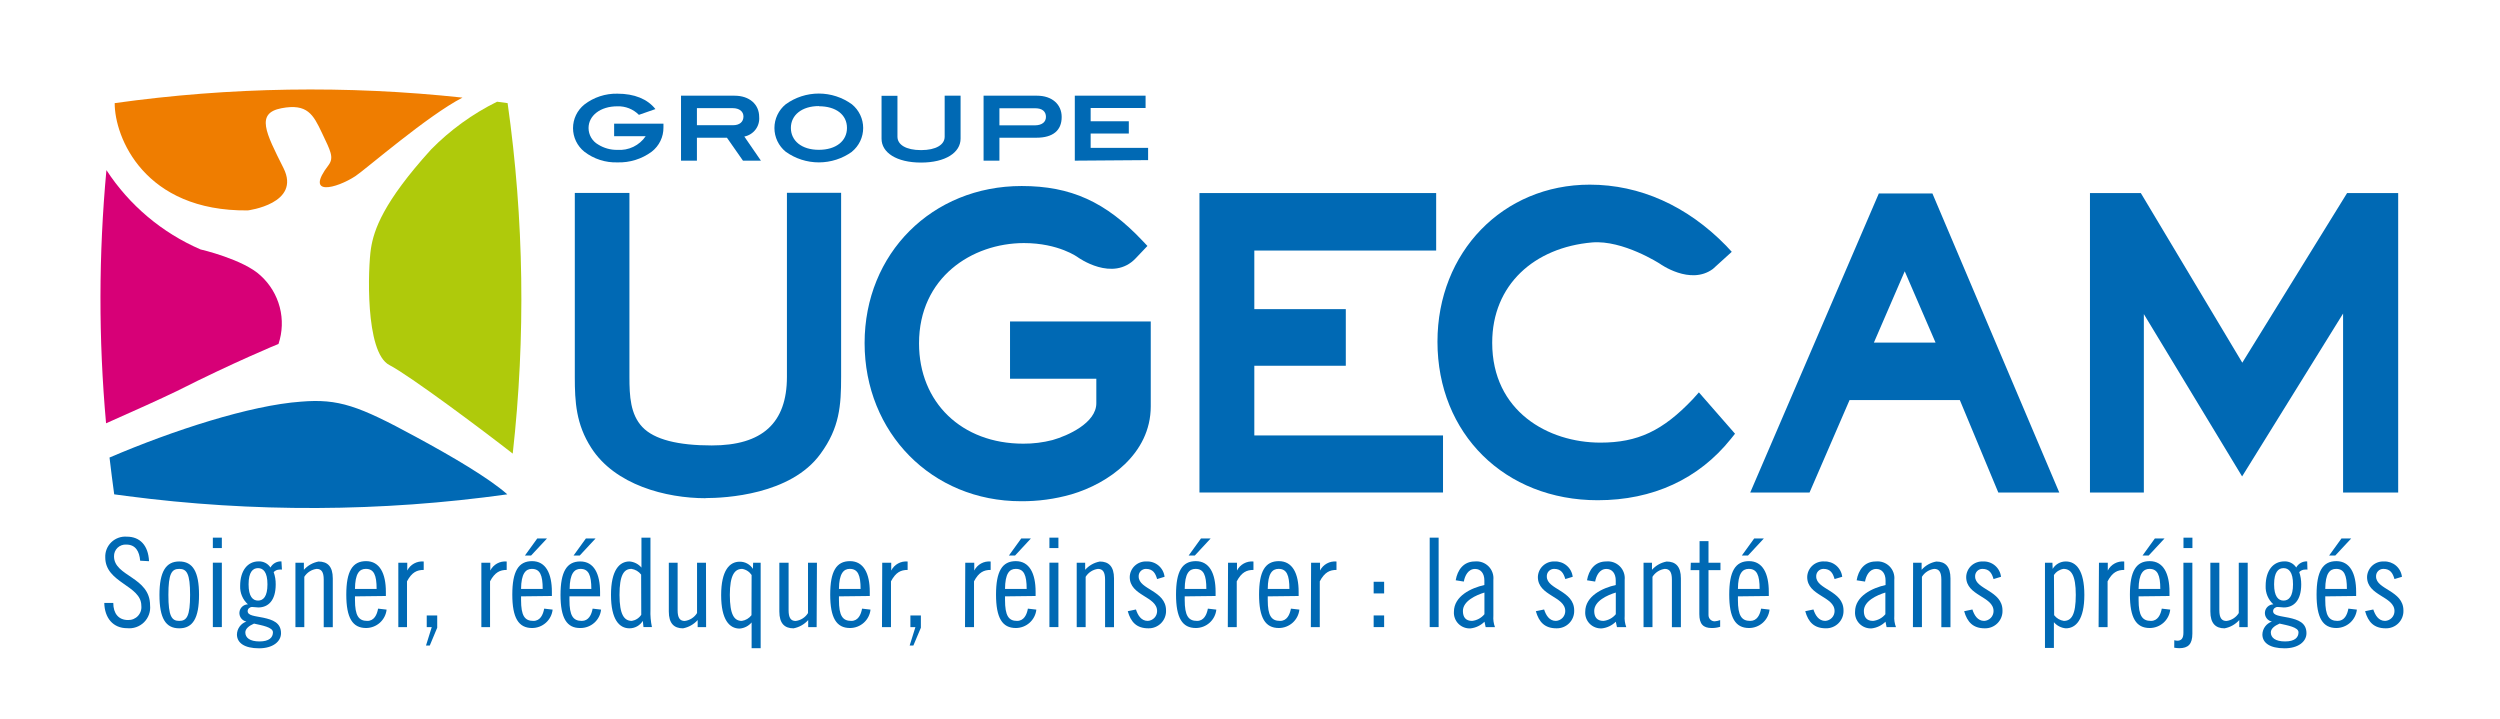
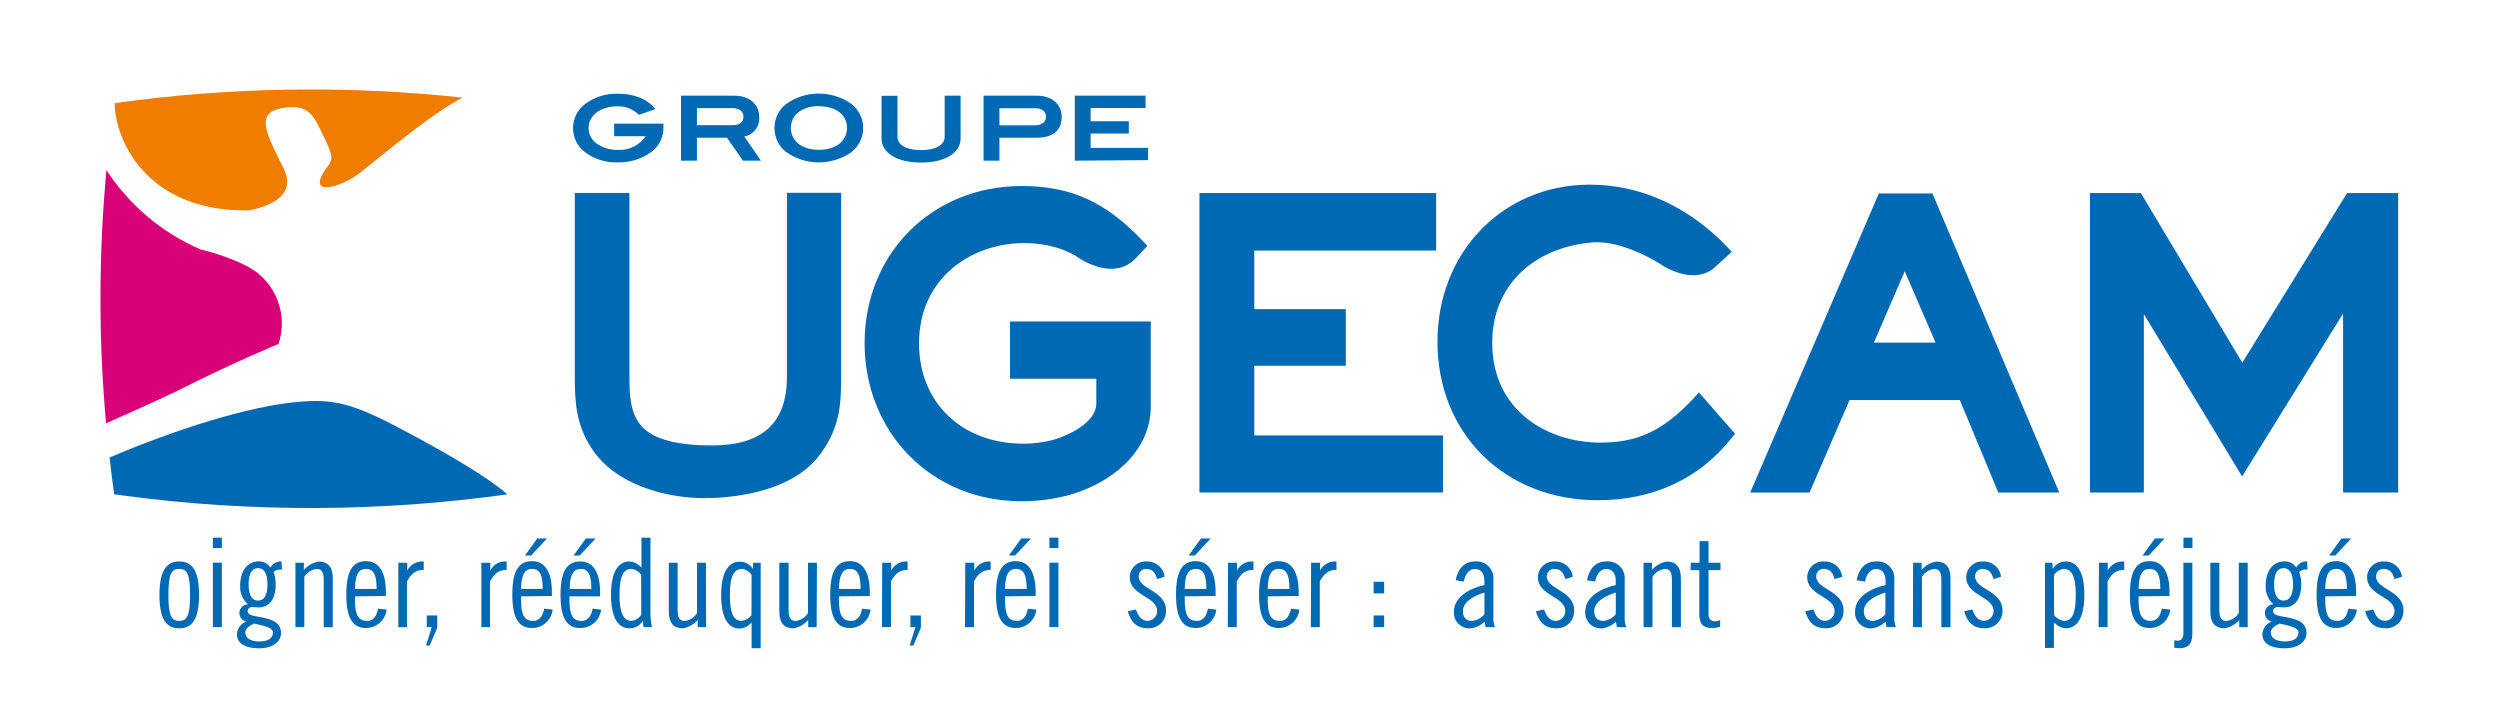
<svg xmlns="http://www.w3.org/2000/svg" width="219" height="63" viewBox="0 0 219 63" fill="none">
-   <path d="M12.278 49.118C12.213 48.312 11.883 47.705 11.068 47.705C10.927 47.695 10.786 47.715 10.653 47.763C10.521 47.81 10.4 47.885 10.298 47.982C10.196 48.08 10.116 48.197 10.063 48.327C10.009 48.457 9.984 48.596 9.988 48.737C9.988 50.505 13.147 50.526 13.147 53.036C13.174 53.305 13.141 53.578 13.049 53.832C12.957 54.087 12.809 54.319 12.617 54.51C12.424 54.701 12.19 54.846 11.934 54.936C11.677 55.026 11.403 55.058 11.133 55.03C9.902 55.03 9.162 54.132 9.135 52.816H9.923C9.923 53.74 10.382 54.315 11.219 54.315C11.382 54.32 11.544 54.29 11.694 54.227C11.844 54.164 11.979 54.07 12.089 53.95C12.199 53.831 12.282 53.69 12.332 53.535C12.383 53.381 12.399 53.218 12.38 53.057C12.38 51.273 9.221 51.069 9.221 48.833C9.21 48.586 9.251 48.338 9.343 48.108C9.435 47.877 9.576 47.669 9.755 47.496C9.934 47.324 10.149 47.191 10.383 47.108C10.618 47.024 10.868 46.992 11.117 47.012C12.251 47.012 12.99 47.769 13.055 49.161L12.278 49.118Z" fill="#0069B4" />
  <path d="M15.701 49.184C16.889 49.184 17.435 50.076 17.435 52.112C17.435 54.149 16.895 55.041 15.701 55.041C14.508 55.041 13.968 54.155 13.968 52.112C13.968 50.07 14.54 49.184 15.701 49.184ZM15.701 54.391C16.365 54.391 16.652 53.977 16.652 52.112C16.652 50.248 16.365 49.834 15.701 49.834C15.037 49.834 14.751 50.248 14.751 52.112C14.751 53.977 15.037 54.391 15.701 54.391Z" fill="#0069B4" />
  <path d="M18.645 47.098H19.433V48.011H18.645V47.098ZM18.645 49.29H19.433V54.933H18.645V49.29Z" fill="#0069B4" />
  <path d="M24.698 49.897C24.621 49.887 24.543 49.887 24.466 49.897C24.373 49.899 24.282 49.919 24.197 49.957C24.113 49.995 24.037 50.05 23.974 50.118C24.097 50.463 24.157 50.827 24.152 51.192C24.152 52.606 23.499 53.213 22.624 53.213C22.451 53.213 22.279 53.17 22.084 53.17C21.89 53.17 21.695 53.321 21.695 53.535C21.695 53.939 22.338 53.96 23.067 54.111C23.883 54.288 24.617 54.546 24.617 55.47C24.617 56.206 23.893 56.792 22.695 56.792C21.409 56.792 20.756 56.314 20.756 55.578C20.762 55.328 20.844 55.087 20.992 54.885C21.139 54.683 21.345 54.531 21.582 54.449C21.398 54.411 21.234 54.307 21.122 54.157C21.01 54.007 20.957 53.821 20.974 53.634C20.99 53.448 21.075 53.274 21.212 53.146C21.349 53.018 21.529 52.944 21.717 52.939C21.492 52.736 21.314 52.487 21.197 52.208C21.079 51.93 21.025 51.629 21.037 51.327C21.037 49.978 21.695 49.177 22.657 49.177C22.862 49.169 23.065 49.215 23.247 49.309C23.429 49.403 23.583 49.543 23.694 49.715C23.786 49.544 23.926 49.403 24.096 49.307C24.266 49.212 24.46 49.167 24.655 49.177L24.698 49.897ZM22.252 54.627C21.798 54.825 21.49 55.083 21.49 55.4C21.49 55.862 21.884 56.19 22.732 56.19C23.58 56.19 23.91 55.841 23.91 55.39C23.91 54.938 22.932 54.782 22.252 54.627ZM22.603 52.611C23.062 52.611 23.429 52.262 23.429 51.187C23.429 50.112 23.062 49.768 22.603 49.768C22.144 49.768 21.776 50.118 21.776 51.187C21.776 52.257 22.144 52.611 22.603 52.611Z" fill="#0069B4" />
  <path d="M25.88 49.297H26.62V49.915C26.955 49.538 27.407 49.282 27.905 49.19C28.693 49.19 29.152 49.625 29.152 50.667V54.94H28.358V50.769C28.358 50.119 28.164 49.834 27.738 49.834C27.517 49.863 27.306 49.94 27.119 50.06C26.932 50.18 26.775 50.34 26.657 50.528V54.934H25.88V49.297Z" fill="#0069B4" />
  <path d="M31.096 52.241V52.558C31.096 53.934 31.415 54.391 32.176 54.391C32.776 54.391 33.024 53.853 33.121 53.316L33.867 53.402C33.819 53.844 33.609 54.252 33.277 54.55C32.945 54.847 32.515 55.013 32.068 55.014C30.88 55.014 30.335 54.127 30.335 52.085C30.335 50.043 30.875 49.156 32.068 49.156C33.262 49.156 33.802 50.231 33.802 51.843V52.209L31.096 52.241ZM32.992 51.591C32.992 50.376 32.754 49.833 32.047 49.833C31.48 49.833 31.107 50.247 31.096 51.591H32.992Z" fill="#0069B4" />
  <path d="M34.893 49.296H35.676V49.978C35.808 49.718 36.017 49.502 36.274 49.362C36.531 49.221 36.825 49.16 37.117 49.188V49.925C36.529 49.925 36.081 50.123 35.654 50.924V54.939H34.893V49.296Z" fill="#0069B4" />
  <path d="M38.3 53.912V54.987L37.647 56.551H37.317L37.82 54.939H37.382V53.917L38.3 53.912Z" fill="#0069B4" />
  <path d="M42.167 49.296H42.95V49.978C43.081 49.718 43.289 49.503 43.545 49.362C43.802 49.221 44.095 49.16 44.386 49.188V49.925C43.803 49.925 43.355 50.123 42.928 50.924V54.938H42.167V49.296Z" fill="#0069B4" />
  <path d="M45.645 52.241V52.558C45.645 53.934 45.958 54.391 46.725 54.391C47.324 54.391 47.573 53.853 47.67 53.316L48.41 53.402C48.363 53.844 48.153 54.254 47.821 54.551C47.489 54.849 47.058 55.014 46.611 55.014C45.423 55.014 44.878 54.127 44.878 52.085C44.878 50.043 45.418 49.156 46.611 49.156C47.805 49.156 48.345 50.231 48.345 51.843V52.209L45.645 52.241ZM47.54 51.591C47.54 50.376 47.303 49.834 46.59 49.834C46.05 49.834 45.656 50.247 45.645 51.591H47.54ZM46.525 48.662H45.985L47.065 47.168H47.918L46.525 48.662Z" fill="#0069B4" />
  <path d="M49.884 52.241V52.558C49.884 53.934 50.202 54.391 50.964 54.391C51.563 54.391 51.817 53.853 51.914 53.316L52.654 53.402C52.607 53.844 52.398 54.254 52.066 54.551C51.733 54.849 51.303 55.014 50.856 55.014C49.641 55.041 49.101 54.133 49.101 52.112C49.101 50.091 49.641 49.183 50.834 49.183C52.027 49.183 52.567 50.258 52.567 51.87V52.236L49.884 52.241ZM51.801 51.591C51.801 50.376 51.558 49.834 50.85 49.834C50.31 49.834 49.911 50.247 49.9 51.591H51.801ZM50.785 48.662H50.245L51.325 47.168H52.173L50.785 48.662Z" fill="#0069B4" />
  <path d="M56.31 54.39C56.188 54.589 56.016 54.753 55.812 54.867C55.608 54.981 55.378 55.041 55.144 55.041C54.252 55.041 53.523 54.283 53.523 52.112C53.523 49.941 54.263 49.183 55.144 49.183C55.345 49.199 55.542 49.255 55.721 49.347C55.901 49.439 56.061 49.566 56.191 49.72V47.098H56.98V53.412C56.96 53.922 57.003 54.433 57.109 54.933H56.369L56.31 54.39ZM56.164 50.333C55.957 50.063 55.653 49.884 55.316 49.833C54.652 49.833 54.269 50.37 54.269 52.112C54.269 53.853 54.684 54.39 55.349 54.39C55.516 54.363 55.676 54.301 55.819 54.208C55.961 54.116 56.082 53.995 56.175 53.853L56.164 50.333Z" fill="#0069B4" />
  <path d="M61.855 54.934H61.115V54.316C60.78 54.694 60.328 54.949 59.83 55.042C59.041 55.042 58.588 54.606 58.588 53.569V49.297H59.36V53.462C59.36 54.117 59.554 54.397 59.981 54.397C60.202 54.369 60.413 54.292 60.6 54.172C60.787 54.053 60.945 53.892 61.061 53.704V49.297H61.844L61.855 54.934Z" fill="#0069B4" />
  <path d="M65.975 49.297H66.634V56.783H65.841V54.526C65.71 54.68 65.551 54.807 65.371 54.899C65.191 54.991 64.995 55.047 64.793 55.063C63.902 55.063 63.173 54.305 63.173 52.134C63.173 49.963 63.913 49.205 64.793 49.205C65.025 49.201 65.254 49.256 65.457 49.367C65.661 49.477 65.832 49.638 65.954 49.834L65.975 49.297ZM65.841 50.371C65.748 50.23 65.627 50.108 65.484 50.016C65.342 49.923 65.182 49.861 65.014 49.834C64.361 49.834 63.934 50.371 63.934 52.113C63.934 53.854 64.318 54.391 64.982 54.391C65.319 54.341 65.623 54.161 65.83 53.892L65.841 50.371Z" fill="#0069B4" />
  <path d="M71.537 54.934H70.798V54.316C70.462 54.694 70.01 54.949 69.513 55.042C68.724 55.042 68.27 54.606 68.27 53.569V49.297H69.081V53.462C69.081 54.117 69.275 54.397 69.701 54.397C69.922 54.369 70.134 54.292 70.321 54.172C70.508 54.053 70.665 53.892 70.781 53.704V49.297H71.564L71.537 54.934Z" fill="#0069B4" />
  <path d="M73.492 52.241V52.558C73.492 53.934 73.806 54.391 74.572 54.391C75.172 54.391 75.42 53.853 75.517 53.316L76.257 53.402C76.21 53.844 76.001 54.254 75.669 54.551C75.337 54.849 74.906 55.014 74.459 55.014C73.271 55.014 72.726 54.127 72.726 52.085C72.726 50.043 73.266 49.156 74.459 49.156C75.652 49.156 76.192 50.231 76.192 51.843V52.209L73.492 52.241ZM75.388 51.591C75.388 50.376 75.15 49.833 74.437 49.833C73.897 49.833 73.503 50.247 73.492 51.591H75.388Z" fill="#0069B4" />
  <path d="M77.283 49.296H78.072V49.978C78.203 49.718 78.411 49.503 78.667 49.362C78.923 49.221 79.217 49.16 79.508 49.188V49.925C78.919 49.925 78.477 50.123 78.05 50.924V54.938H77.262L77.283 49.296Z" fill="#0069B4" />
  <path d="M80.669 53.912V54.987L80.01 56.551H79.686L80.189 54.939H79.751V53.917L80.669 53.912Z" fill="#0069B4" />
  <path d="M84.557 49.296H85.345V49.978C85.477 49.718 85.684 49.503 85.941 49.362C86.197 49.221 86.49 49.16 86.782 49.188V49.925C86.193 49.925 85.745 50.123 85.324 50.924V54.938H84.535L84.557 49.296Z" fill="#0069B4" />
  <path d="M88.04 52.241V52.558C88.04 53.934 88.354 54.391 89.093 54.391C89.693 54.391 89.947 53.853 90.044 53.316L90.784 53.402C90.737 53.844 90.527 54.254 90.195 54.551C89.863 54.849 89.432 55.014 88.985 55.014C87.797 55.014 87.252 54.127 87.252 52.085C87.252 50.043 87.792 49.156 88.985 49.156C90.179 49.156 90.719 50.231 90.719 51.843V52.209L88.04 52.241ZM89.936 51.591C89.936 50.376 89.693 49.834 88.985 49.834C88.418 49.834 88.051 50.247 88.04 51.591H89.936ZM88.921 48.662H88.381L89.461 47.168H90.308L88.921 48.662Z" fill="#0069B4" />
  <path d="M91.929 47.098H92.717V48.011H91.929V47.098ZM91.929 49.29H92.717V54.933H91.929V49.29Z" fill="#0069B4" />
-   <path d="M94.32 49.297H95.06V49.915C95.395 49.536 95.847 49.281 96.345 49.19C97.128 49.19 97.587 49.625 97.587 50.667V54.94H96.804V50.769C96.804 50.119 96.61 49.834 96.183 49.834C95.963 49.863 95.752 49.94 95.565 50.06C95.378 50.18 95.221 50.34 95.103 50.528V54.934H94.32V49.297Z" fill="#0069B4" />
  <path d="M101.362 50.726C101.222 50.236 101.011 49.834 100.38 49.834C100.293 49.834 100.208 49.852 100.128 49.887C100.049 49.921 99.978 49.971 99.919 50.034C99.859 50.097 99.814 50.171 99.784 50.252C99.755 50.333 99.743 50.419 99.748 50.505C99.748 51.655 102.145 51.72 102.145 53.477C102.153 53.682 102.118 53.886 102.043 54.078C101.969 54.269 101.856 54.443 101.711 54.59C101.567 54.736 101.394 54.851 101.203 54.929C101.012 55.007 100.807 55.045 100.601 55.041C99.575 55.041 99.062 54.504 98.792 53.542L99.51 53.391C99.672 53.891 99.964 54.391 100.547 54.391C100.768 54.378 100.975 54.282 101.127 54.122C101.278 53.962 101.363 53.751 101.362 53.531C101.362 52.23 98.965 52.209 98.965 50.548C98.969 50.362 99.01 50.178 99.087 50.008C99.163 49.838 99.273 49.685 99.41 49.558C99.547 49.431 99.708 49.332 99.884 49.268C100.06 49.203 100.247 49.175 100.434 49.183C100.819 49.166 101.197 49.295 101.491 49.544C101.785 49.794 101.972 50.145 102.016 50.527L101.362 50.726Z" fill="#0069B4" />
  <path d="M103.781 52.241V52.558C103.781 53.934 104.1 54.391 104.861 54.391C105.46 54.391 105.709 53.853 105.811 53.316L106.551 53.402C106.504 53.844 106.295 54.254 105.963 54.551C105.631 54.849 105.2 55.014 104.753 55.014C103.565 55.014 103.02 54.127 103.02 52.085C103.02 50.043 103.56 49.156 104.753 49.156C105.946 49.156 106.486 50.231 106.486 51.843V52.209L103.781 52.241ZM105.676 51.591C105.676 50.376 105.439 49.834 104.731 49.834C104.164 49.834 103.792 50.247 103.781 51.591H105.676ZM104.667 48.662H104.127L105.207 47.168H106.054L104.667 48.662Z" fill="#0069B4" />
  <path d="M107.577 49.296H108.36V49.978C108.493 49.718 108.701 49.502 108.958 49.362C109.216 49.221 109.51 49.16 109.802 49.188V49.925C109.213 49.925 108.765 50.123 108.339 50.924V54.939H107.556L107.577 49.296Z" fill="#0069B4" />
  <path d="M111.055 52.241V52.558C111.055 53.934 111.369 54.391 112.135 54.391C112.735 54.391 112.983 53.853 113.086 53.316L113.826 53.402C113.778 53.844 113.568 54.252 113.236 54.55C112.904 54.847 112.474 55.013 112.027 55.014C110.839 55.014 110.294 54.127 110.294 52.085C110.294 50.043 110.834 49.156 112.027 49.156C113.221 49.156 113.761 50.231 113.761 51.843V52.209L111.055 52.241ZM112.951 51.591C112.951 50.376 112.713 49.833 112.006 49.833C111.439 49.833 111.066 50.247 111.055 51.591H112.951Z" fill="#0069B4" />
  <path d="M114.852 49.296H115.635V49.978C115.767 49.718 115.976 49.502 116.233 49.362C116.49 49.221 116.784 49.16 117.076 49.188V49.925C116.488 49.925 116.04 50.123 115.613 50.924V54.939H114.83L114.852 49.296Z" fill="#0069B4" />
  <path d="M121.25 50.963V51.984H120.332V50.963H121.25ZM121.25 53.913V54.934H120.332V53.913H121.25Z" fill="#0069B4" />
-   <path d="M125.241 47.098H126.024V54.933H125.241V47.098Z" fill="#0069B4" />
  <path d="M127.52 50.833C127.671 49.941 128.195 49.183 129.199 49.183C129.417 49.161 129.637 49.188 129.844 49.261C130.05 49.335 130.238 49.453 130.393 49.607C130.548 49.761 130.667 49.948 130.74 50.154C130.814 50.359 130.841 50.578 130.819 50.795V53.939C130.792 54.279 130.84 54.62 130.959 54.939H130.144L130.041 54.461C129.716 54.786 129.29 54.992 128.832 55.046C128.636 55.06 128.44 55.031 128.257 54.963C128.073 54.895 127.906 54.789 127.767 54.652C127.628 54.514 127.52 54.349 127.451 54.167C127.381 53.985 127.351 53.79 127.363 53.595C127.363 52.203 128.897 51.499 130.031 51.247V50.849C130.031 50.231 129.717 49.839 129.215 49.839C128.616 49.839 128.319 50.435 128.232 50.946L127.52 50.833ZM130.036 51.908C129.318 52.123 128.151 52.644 128.151 53.52C128.151 54.057 128.389 54.391 128.956 54.391C129.379 54.344 129.767 54.134 130.036 53.805V51.908Z" fill="#0069B4" />
  <path d="M137.121 50.725C136.975 50.236 136.77 49.833 136.138 49.833C136.051 49.833 135.965 49.851 135.886 49.885C135.806 49.919 135.734 49.969 135.674 50.032C135.614 50.095 135.568 50.17 135.538 50.251C135.509 50.332 135.496 50.419 135.501 50.505C135.501 51.655 137.899 51.72 137.899 53.477C137.906 53.682 137.871 53.887 137.796 54.079C137.721 54.271 137.608 54.445 137.463 54.592C137.318 54.738 137.144 54.853 136.953 54.931C136.761 55.008 136.556 55.045 136.349 55.041C135.328 55.041 134.815 54.504 134.54 53.541L135.264 53.391C135.426 53.891 135.717 54.391 136.295 54.391C136.517 54.38 136.725 54.284 136.878 54.124C137.031 53.964 137.116 53.752 137.116 53.531C137.116 52.23 134.718 52.209 134.718 50.548C134.722 50.362 134.764 50.178 134.84 50.008C134.917 49.838 135.027 49.685 135.164 49.558C135.301 49.431 135.462 49.332 135.637 49.267C135.813 49.203 136 49.175 136.187 49.183C136.572 49.167 136.95 49.297 137.243 49.546C137.537 49.795 137.725 50.145 137.769 50.527L137.121 50.725Z" fill="#0069B4" />
  <path d="M139.022 50.833C139.174 49.941 139.697 49.183 140.702 49.183C140.92 49.161 141.14 49.188 141.347 49.261C141.553 49.335 141.741 49.453 141.896 49.607C142.051 49.761 142.17 49.948 142.243 50.154C142.317 50.359 142.344 50.578 142.322 50.795V53.939C142.295 54.279 142.343 54.62 142.462 54.939H141.647L141.544 54.461C141.219 54.786 140.793 54.992 140.335 55.046C140.139 55.06 139.943 55.031 139.76 54.963C139.576 54.895 139.409 54.789 139.27 54.652C139.131 54.514 139.023 54.349 138.953 54.167C138.884 53.985 138.854 53.79 138.866 53.595C138.866 52.203 140.405 51.499 141.539 51.247V50.849C141.539 50.231 141.22 49.839 140.718 49.839C140.119 49.839 139.827 50.435 139.735 50.946L139.022 50.833ZM141.544 51.908C140.821 52.123 139.654 52.644 139.654 53.52C139.654 54.057 139.897 54.391 140.464 54.391C140.888 54.344 141.276 54.134 141.544 53.805V51.908Z" fill="#0069B4" />
  <path d="M143.974 49.297H144.713V49.915C145.049 49.538 145.501 49.282 145.999 49.19C146.787 49.19 147.246 49.625 147.246 50.667V54.94H146.458V50.769C146.458 50.119 146.263 49.834 145.837 49.834C145.616 49.864 145.405 49.941 145.219 50.061C145.032 50.181 144.874 50.34 144.757 50.528V54.934H143.974V49.297Z" fill="#0069B4" />
  <path d="M148.115 49.296H148.882V47.404H149.665V49.296H150.713V49.941H149.665V53.891C149.665 54.033 149.722 54.17 149.823 54.271C149.925 54.372 150.062 54.428 150.205 54.428C150.37 54.415 150.531 54.379 150.686 54.321V54.907C150.445 54.982 150.193 55.018 149.941 55.014C149.201 55.014 148.861 54.665 148.861 53.799V49.941H148.094L148.115 49.296Z" fill="#0069B4" />
-   <path d="M152.242 52.241V52.558C152.242 53.934 152.56 54.391 153.322 54.391C153.921 54.391 154.175 53.853 154.272 53.316L155.012 53.402C154.965 53.844 154.756 54.254 154.424 54.551C154.092 54.849 153.661 55.014 153.214 55.014C152.026 55.014 151.48 54.127 151.48 52.085C151.48 50.043 152.02 49.156 153.214 49.156C154.407 49.156 154.947 50.231 154.947 51.843V52.209L152.242 52.241ZM154.143 51.591C154.143 50.376 153.9 49.834 153.192 49.834C152.625 49.834 152.253 50.247 152.242 51.591H154.143ZM153.127 48.662H152.587L153.668 47.168H154.515L153.127 48.662Z" fill="#0069B4" />
  <path d="M160.709 50.725C160.569 50.236 160.363 49.833 159.732 49.833C159.645 49.833 159.56 49.851 159.48 49.886C159.401 49.92 159.33 49.971 159.271 50.033C159.212 50.096 159.166 50.17 159.137 50.251C159.107 50.332 159.095 50.418 159.1 50.504C159.1 51.654 161.492 51.719 161.492 53.476C161.499 53.681 161.465 53.886 161.39 54.077C161.315 54.268 161.202 54.442 161.058 54.589C160.913 54.735 160.74 54.851 160.549 54.928C160.359 55.006 160.154 55.044 159.948 55.04C158.922 55.04 158.409 54.503 158.139 53.541L158.857 53.39C159.019 53.89 159.316 54.39 159.894 54.39C160.114 54.377 160.322 54.281 160.473 54.121C160.625 53.962 160.709 53.75 160.709 53.53C160.709 52.229 158.311 52.208 158.311 50.547C158.315 50.359 158.358 50.174 158.435 50.002C158.513 49.831 158.625 49.676 158.764 49.549C158.904 49.421 159.067 49.323 159.246 49.26C159.424 49.197 159.613 49.171 159.802 49.182C160.187 49.166 160.563 49.296 160.856 49.545C161.149 49.795 161.335 50.145 161.379 50.526L160.709 50.725Z" fill="#0069B4" />
  <path d="M162.642 50.834C162.793 49.941 163.317 49.184 164.321 49.184C164.54 49.161 164.76 49.187 164.967 49.26C165.174 49.333 165.362 49.451 165.518 49.605C165.673 49.76 165.792 49.947 165.865 50.153C165.938 50.359 165.964 50.579 165.941 50.796V53.94C165.915 54.28 165.965 54.621 166.087 54.939H165.266L165.169 54.461C164.844 54.786 164.418 54.993 163.96 55.047C163.765 55.059 163.57 55.029 163.388 54.96C163.206 54.892 163.04 54.785 162.902 54.648C162.765 54.511 162.658 54.346 162.588 54.165C162.519 53.983 162.49 53.789 162.502 53.596C162.502 52.204 164.041 51.5 165.175 51.247V50.85C165.175 50.232 164.861 49.839 164.359 49.839C163.76 49.839 163.463 50.436 163.376 50.947L162.642 50.834ZM165.158 51.908C164.44 52.123 163.274 52.645 163.274 53.521C163.274 54.058 163.511 54.391 164.078 54.391C164.502 54.345 164.89 54.134 165.158 53.806V51.908Z" fill="#0069B4" />
  <path d="M167.588 49.297H168.334V49.915C168.667 49.535 169.12 49.28 169.619 49.19C170.402 49.19 170.861 49.625 170.861 50.667V54.94H170.062V50.769C170.062 50.119 169.862 49.834 169.441 49.834C169.22 49.862 169.009 49.939 168.822 50.059C168.635 50.179 168.477 50.339 168.361 50.528V54.934H167.572L167.588 49.297Z" fill="#0069B4" />
  <path d="M174.635 50.726C174.49 50.236 174.284 49.834 173.653 49.834C173.566 49.834 173.481 49.852 173.401 49.887C173.322 49.921 173.251 49.971 173.192 50.034C173.133 50.097 173.087 50.171 173.058 50.252C173.028 50.333 173.016 50.419 173.021 50.505C173.021 51.655 175.418 51.72 175.418 53.477C175.426 53.683 175.391 53.888 175.316 54.079C175.241 54.271 175.127 54.445 174.982 54.592C174.837 54.738 174.664 54.853 174.472 54.931C174.281 55.008 174.075 55.045 173.869 55.041C172.848 55.041 172.335 54.504 172.06 53.542L172.783 53.391C172.945 53.891 173.237 54.391 173.815 54.391C174.036 54.38 174.245 54.284 174.398 54.124C174.551 53.964 174.636 53.752 174.635 53.531C174.635 52.23 172.238 52.209 172.238 50.548C172.242 50.362 172.283 50.178 172.36 50.008C172.436 49.838 172.546 49.685 172.683 49.558C172.82 49.431 172.981 49.332 173.157 49.268C173.333 49.203 173.52 49.175 173.707 49.183C174.092 49.166 174.47 49.295 174.764 49.544C175.058 49.794 175.245 50.145 175.289 50.527L174.635 50.726Z" fill="#0069B4" />
  <path d="M179.814 49.834C179.932 49.635 180.102 49.47 180.304 49.355C180.507 49.241 180.736 49.182 180.969 49.184C181.86 49.184 182.589 49.941 182.589 52.112C182.589 54.284 181.844 55.041 180.969 55.041C180.768 55.025 180.572 54.969 180.392 54.876C180.212 54.784 180.052 54.658 179.922 54.504V56.761H179.139V49.297H179.792L179.814 49.834ZM179.943 53.891C180.15 54.161 180.454 54.34 180.791 54.391C181.461 54.391 181.839 53.854 181.839 52.112C181.839 50.371 181.428 49.834 180.759 49.834C180.59 49.861 180.429 49.923 180.286 50.015C180.143 50.108 180.02 50.229 179.927 50.371L179.943 53.891Z" fill="#0069B4" />
  <path d="M183.869 49.296H184.642V49.978C184.774 49.718 184.982 49.502 185.24 49.362C185.497 49.221 185.791 49.16 186.083 49.188V49.925C185.495 49.925 185.047 50.123 184.625 50.924V54.939H183.837L183.869 49.296Z" fill="#0069B4" />
  <path d="M187.341 52.241V52.558C187.341 53.934 187.66 54.391 188.422 54.391C189.021 54.391 189.269 53.853 189.372 53.316L190.112 53.402C190.065 53.844 189.855 54.254 189.523 54.551C189.191 54.849 188.76 55.014 188.313 55.014C187.125 55.014 186.58 54.127 186.58 52.085C186.58 50.043 187.12 49.156 188.313 49.156C189.507 49.156 190.047 50.231 190.047 51.843V52.209L187.341 52.241ZM189.242 51.591C189.242 50.376 188.999 49.834 188.292 49.834C187.752 49.834 187.352 50.247 187.341 51.591H189.242ZM188.227 48.662H187.687L188.767 47.168H189.615L188.227 48.662Z" fill="#0069B4" />
  <path d="M190.468 56.083C190.553 56.106 190.64 56.12 190.727 56.126C191.078 56.126 191.267 55.933 191.267 55.433V49.296H192.051V55.503C192.051 56.432 191.683 56.782 190.9 56.782C190.754 56.778 190.607 56.763 190.463 56.739L190.468 56.083ZM191.273 47.098H192.056V48.011H191.273V47.098Z" fill="#0069B4" />
  <path d="M196.899 54.934H196.16V54.316C195.823 54.695 195.369 54.951 194.869 55.042C194.086 55.042 193.627 54.606 193.627 53.569V49.297H194.415V53.462C194.415 54.117 194.61 54.397 195.036 54.397C195.257 54.369 195.468 54.292 195.655 54.172C195.842 54.052 196 53.892 196.116 53.704V49.297H196.899V54.934Z" fill="#0069B4" />
  <path d="M202.132 49.897C202.057 49.887 201.98 49.887 201.905 49.897C201.812 49.898 201.721 49.917 201.636 49.956C201.551 49.993 201.476 50.049 201.414 50.117C201.532 50.464 201.59 50.827 201.587 51.192C201.587 52.606 200.933 53.213 200.058 53.213C199.886 53.213 199.713 53.17 199.518 53.17C199.324 53.17 199.124 53.32 199.124 53.535C199.124 53.938 199.767 53.96 200.496 54.11C201.317 54.288 202.046 54.546 202.046 55.47C202.046 56.206 201.327 56.792 200.129 56.792C198.838 56.792 198.185 56.314 198.185 55.578C198.192 55.328 198.275 55.086 198.423 54.884C198.572 54.682 198.779 54.531 199.016 54.449C198.832 54.411 198.669 54.308 198.556 54.158C198.444 54.008 198.391 53.823 198.407 53.637C198.423 53.45 198.507 53.277 198.643 53.148C198.779 53.019 198.958 52.945 199.146 52.939C198.922 52.736 198.745 52.486 198.628 52.207C198.512 51.929 198.458 51.628 198.471 51.327C198.471 49.978 199.124 49.177 200.118 49.177C200.322 49.17 200.524 49.216 200.705 49.31C200.886 49.404 201.039 49.544 201.149 49.714C201.242 49.544 201.382 49.403 201.552 49.308C201.722 49.213 201.916 49.168 202.11 49.177L202.132 49.897ZM199.691 54.626C199.232 54.825 198.924 55.083 198.924 55.4C198.924 55.862 199.319 56.19 200.172 56.19C201.025 56.19 201.349 55.841 201.349 55.389C201.349 54.938 200.366 54.782 199.691 54.626ZM200.037 52.611C200.496 52.611 200.868 52.262 200.868 51.187C200.868 50.112 200.496 49.768 200.037 49.768C199.578 49.768 199.211 50.117 199.211 51.187C199.211 52.256 199.583 52.611 200.037 52.611Z" fill="#0069B4" />
  <path d="M203.693 52.241V52.558C203.693 53.934 204.012 54.391 204.773 54.391C205.372 54.391 205.621 53.853 205.718 53.316L206.463 53.402C206.414 53.843 206.204 54.251 205.873 54.549C205.541 54.846 205.111 55.011 204.665 55.014C203.477 55.014 202.932 54.127 202.932 52.085C202.932 50.043 203.472 49.156 204.665 49.156C205.858 49.156 206.398 50.231 206.398 51.843V52.209L203.693 52.241ZM205.588 51.591C205.588 50.376 205.351 49.834 204.643 49.834C204.076 49.834 203.704 50.247 203.693 51.591H205.588ZM204.573 48.662H204.033L205.113 47.168H205.966L204.573 48.662Z" fill="#0069B4" />
  <path d="M209.757 50.725C209.612 50.236 209.406 49.833 208.775 49.833C208.688 49.834 208.603 49.852 208.523 49.887C208.444 49.921 208.373 49.971 208.314 50.034C208.255 50.097 208.209 50.171 208.18 50.252C208.15 50.333 208.138 50.419 208.143 50.505C208.143 51.655 210.54 51.72 210.54 53.477C210.548 53.682 210.513 53.887 210.438 54.079C210.363 54.271 210.25 54.445 210.104 54.592C209.959 54.738 209.786 54.853 209.594 54.931C209.403 55.008 209.197 55.045 208.991 55.041C207.97 55.041 207.457 54.504 207.182 53.541L207.9 53.391C208.067 53.891 208.359 54.391 208.937 54.391C209.158 54.38 209.367 54.284 209.52 54.124C209.673 53.964 209.758 53.752 209.757 53.531C209.757 52.23 207.354 52.209 207.354 50.548C207.359 50.362 207.401 50.178 207.479 50.008C207.556 49.838 207.666 49.684 207.803 49.557C207.941 49.43 208.102 49.332 208.278 49.267C208.454 49.203 208.641 49.175 208.829 49.183C209.214 49.167 209.591 49.297 209.885 49.546C210.178 49.795 210.366 50.145 210.411 50.527L209.757 50.725Z" fill="#0069B4" />
  <path d="M24.395 30.132C24.744 29.093 24.783 27.974 24.507 26.913C24.231 25.851 23.652 24.892 22.84 24.151C21.344 22.727 17.569 21.846 17.569 21.851C14.194 20.393 11.325 17.976 9.323 14.902C8.638 22.279 8.627 29.702 9.291 37.081C11.635 36.044 14 34.98 15.512 34.249C20.431 31.761 24.406 30.116 24.395 30.132Z" fill="#D70077" />
-   <path d="M43.544 8.91C41.393 9.972 39.438 11.388 37.76 13.097C33.548 17.74 32.749 20.153 32.495 21.77C32.241 23.388 31.955 30.879 34.115 31.981C35.908 32.916 42.215 37.629 44.915 39.736C46.057 29.523 45.906 19.209 44.467 9.034L43.544 8.91Z" fill="#AFCA0B" />
  <path d="M21.706 18.433C21.706 18.433 26.404 17.848 24.832 14.72C23.261 11.592 22.391 9.916 24.659 9.48C26.927 9.045 27.446 10.044 28.197 11.63C28.947 13.215 29.276 13.78 28.791 14.451C26.631 17.262 29.476 16.515 31.14 15.424C32.031 14.833 37.485 10.104 40.514 8.551C30.377 7.459 20.144 7.622 10.047 9.034C10.036 12.006 12.623 18.525 21.706 18.433Z" fill="#EF7D00" />
  <path d="M26.377 35.184C21.922 35.501 15.156 37.699 9.594 40.08C9.72 41.155 9.857 42.23 10.004 43.304L11.084 43.449C22.158 44.9 33.379 44.852 44.44 43.304C42.82 41.875 39.64 40.005 36.4 38.253C31.399 35.539 29.66 34.915 26.377 35.184Z" fill="#0069B4" />
  <path d="M61.812 43.643C58.335 43.643 53.874 42.482 51.79 39.225C50.462 37.161 50.353 35.2 50.353 33.023V16.901H55.138V33.023C55.138 34.706 55.224 36.302 56.272 37.409C57.32 38.516 59.42 39.021 62.352 39.021C66.781 39.021 68.935 37.054 68.935 33.013V16.891H73.682V33.013C73.682 35.517 73.552 37.468 71.878 39.752C69.281 43.352 63.513 43.632 61.812 43.632V43.643Z" fill="#0069B4" />
  <path d="M126.408 43.143H105.072V16.912H125.808V21.948H109.878V27.08H117.892V32.04H109.878V38.145H126.408V43.143Z" fill="#0069B4" />
  <path d="M180.392 43.144H175.051L171.681 35.045H162.021L158.516 43.144H153.321L164.586 16.945H169.278L180.392 43.144ZM164.192 30.01H169.554L166.854 23.765L164.154 30.01H164.192Z" fill="#0069B4" />
  <path d="M210.065 43.143H205.254V27.467L196.408 41.735L187.801 27.515V43.143H183.081V16.912H187.536L196.425 31.771L205.605 16.912H210.081V43.143H210.065Z" fill="#0069B4" />
  <path d="M88.478 33.175H96.038V35.324C96.038 37.055 93.527 38.173 92.199 38.549C91.363 38.765 90.502 38.871 89.639 38.866C84.239 38.866 80.507 35.249 80.507 30.079C80.507 24.313 85.135 21.303 89.688 21.293C92.755 21.293 94.423 22.54 94.423 22.54C94.423 22.54 97.48 24.754 99.494 22.62L100.515 21.545L100.077 21.083C96.864 17.681 93.797 16.295 89.499 16.295C81.652 16.295 75.739 22.206 75.739 30.052C75.739 37.899 81.625 43.907 89.434 43.907C90.929 43.919 92.419 43.716 93.856 43.305C97.059 42.364 100.806 39.779 100.806 35.593V28.161H88.478V33.175Z" fill="#0069B4" />
  <path d="M148.294 34.964C145.659 37.742 143.461 38.774 140.194 38.774C135.631 38.774 130.717 36.038 130.717 30.025C130.717 24.936 134.416 21.679 139.465 21.238C142.165 21.007 145.405 23.103 145.405 23.103C145.405 23.103 148.062 25.027 150.049 23.56L151.702 22.06L151.205 21.523C147.787 18.024 143.645 16.176 139.265 16.176C131.657 16.176 125.922 22.087 125.922 29.933C125.922 37.994 131.824 43.82 139.962 43.82C144.779 43.82 148.807 41.966 151.626 38.446L151.988 37.994L148.823 34.372L148.294 34.964Z" fill="#0069B4" />
  <path d="M57.087 13.29C56.222 13.928 55.166 14.258 54.09 14.225C53.043 14.259 52.018 13.928 51.19 13.29C50.88 13.041 50.63 12.726 50.458 12.369C50.286 12.011 50.197 11.62 50.197 11.224C50.197 10.827 50.286 10.436 50.458 10.078C50.63 9.721 50.88 9.406 51.19 9.157C52.015 8.52 53.035 8.184 54.079 8.206C55.575 8.206 56.714 8.674 57.416 9.555L55.969 10.06C55.722 9.812 55.426 9.617 55.1 9.488C54.774 9.36 54.424 9.3 54.074 9.313C52.589 9.313 51.557 10.13 51.557 11.216C51.557 11.509 51.635 11.797 51.783 12.051C51.931 12.305 52.144 12.515 52.4 12.661C52.902 12.976 53.486 13.138 54.079 13.129C54.562 13.164 55.047 13.072 55.483 12.862C55.919 12.651 56.292 12.33 56.563 11.93H53.798V10.834H58.118V11.167C58.123 11.576 58.032 11.981 57.853 12.349C57.674 12.717 57.412 13.039 57.087 13.29Z" fill="#0069B4" />
  <path d="M65.084 14.074L63.68 12.064H61.05V14.074H59.657V8.383H64.344C65.646 8.383 66.504 9.135 66.504 10.248C66.537 10.643 66.423 11.036 66.183 11.352C65.942 11.668 65.594 11.885 65.203 11.962L66.656 14.074H65.084ZM65.127 10.205C65.127 9.775 64.776 9.474 64.188 9.474H61.05V10.968H64.22C64.787 10.968 65.127 10.678 65.127 10.205Z" fill="#0069B4" />
  <path d="M74.637 13.29C73.792 13.898 72.775 14.225 71.732 14.225C70.689 14.225 69.673 13.898 68.827 13.29C68.518 13.038 68.27 12.721 68.099 12.362C67.928 12.003 67.84 11.611 67.84 11.213C67.84 10.816 67.928 10.424 68.099 10.065C68.27 9.705 68.518 9.388 68.827 9.136C69.669 8.525 70.684 8.195 71.727 8.195C72.769 8.195 73.785 8.525 74.627 9.136C74.935 9.388 75.184 9.705 75.355 10.065C75.525 10.424 75.614 10.816 75.614 11.213C75.614 11.611 75.525 12.003 75.355 12.362C75.184 12.721 74.935 13.038 74.627 13.29H74.637ZM71.738 9.292C70.242 9.292 69.281 10.082 69.281 11.205C69.281 12.329 70.22 13.124 71.727 13.124C73.233 13.124 74.195 12.355 74.195 11.205C74.195 10.055 73.239 9.308 71.738 9.308V9.292Z" fill="#0069B4" />
  <path d="M80.685 14.241C78.525 14.241 77.224 13.359 77.224 12.155V8.394H78.617V11.978C78.617 12.677 79.368 13.15 80.685 13.15C82.003 13.15 82.753 12.671 82.753 11.978V8.383H84.147V12.145C84.147 13.359 82.829 14.241 80.685 14.241Z" fill="#0069B4" />
  <path d="M93.003 10.248C93.003 11.425 92.242 12.064 90.789 12.064H87.549V14.074H86.161V8.383H90.843C92.15 8.383 93.003 9.135 93.003 10.248ZM91.626 10.248C91.626 9.759 91.297 9.484 90.686 9.484H87.549V10.979H90.681C91.28 10.968 91.626 10.688 91.626 10.237V10.248Z" fill="#0069B4" />
  <path d="M94.153 14.074V8.383H100.353V9.458H95.541V10.624H98.884V11.699H95.541V12.951H100.574V14.026L94.153 14.074Z" fill="#0069B4" />
</svg>